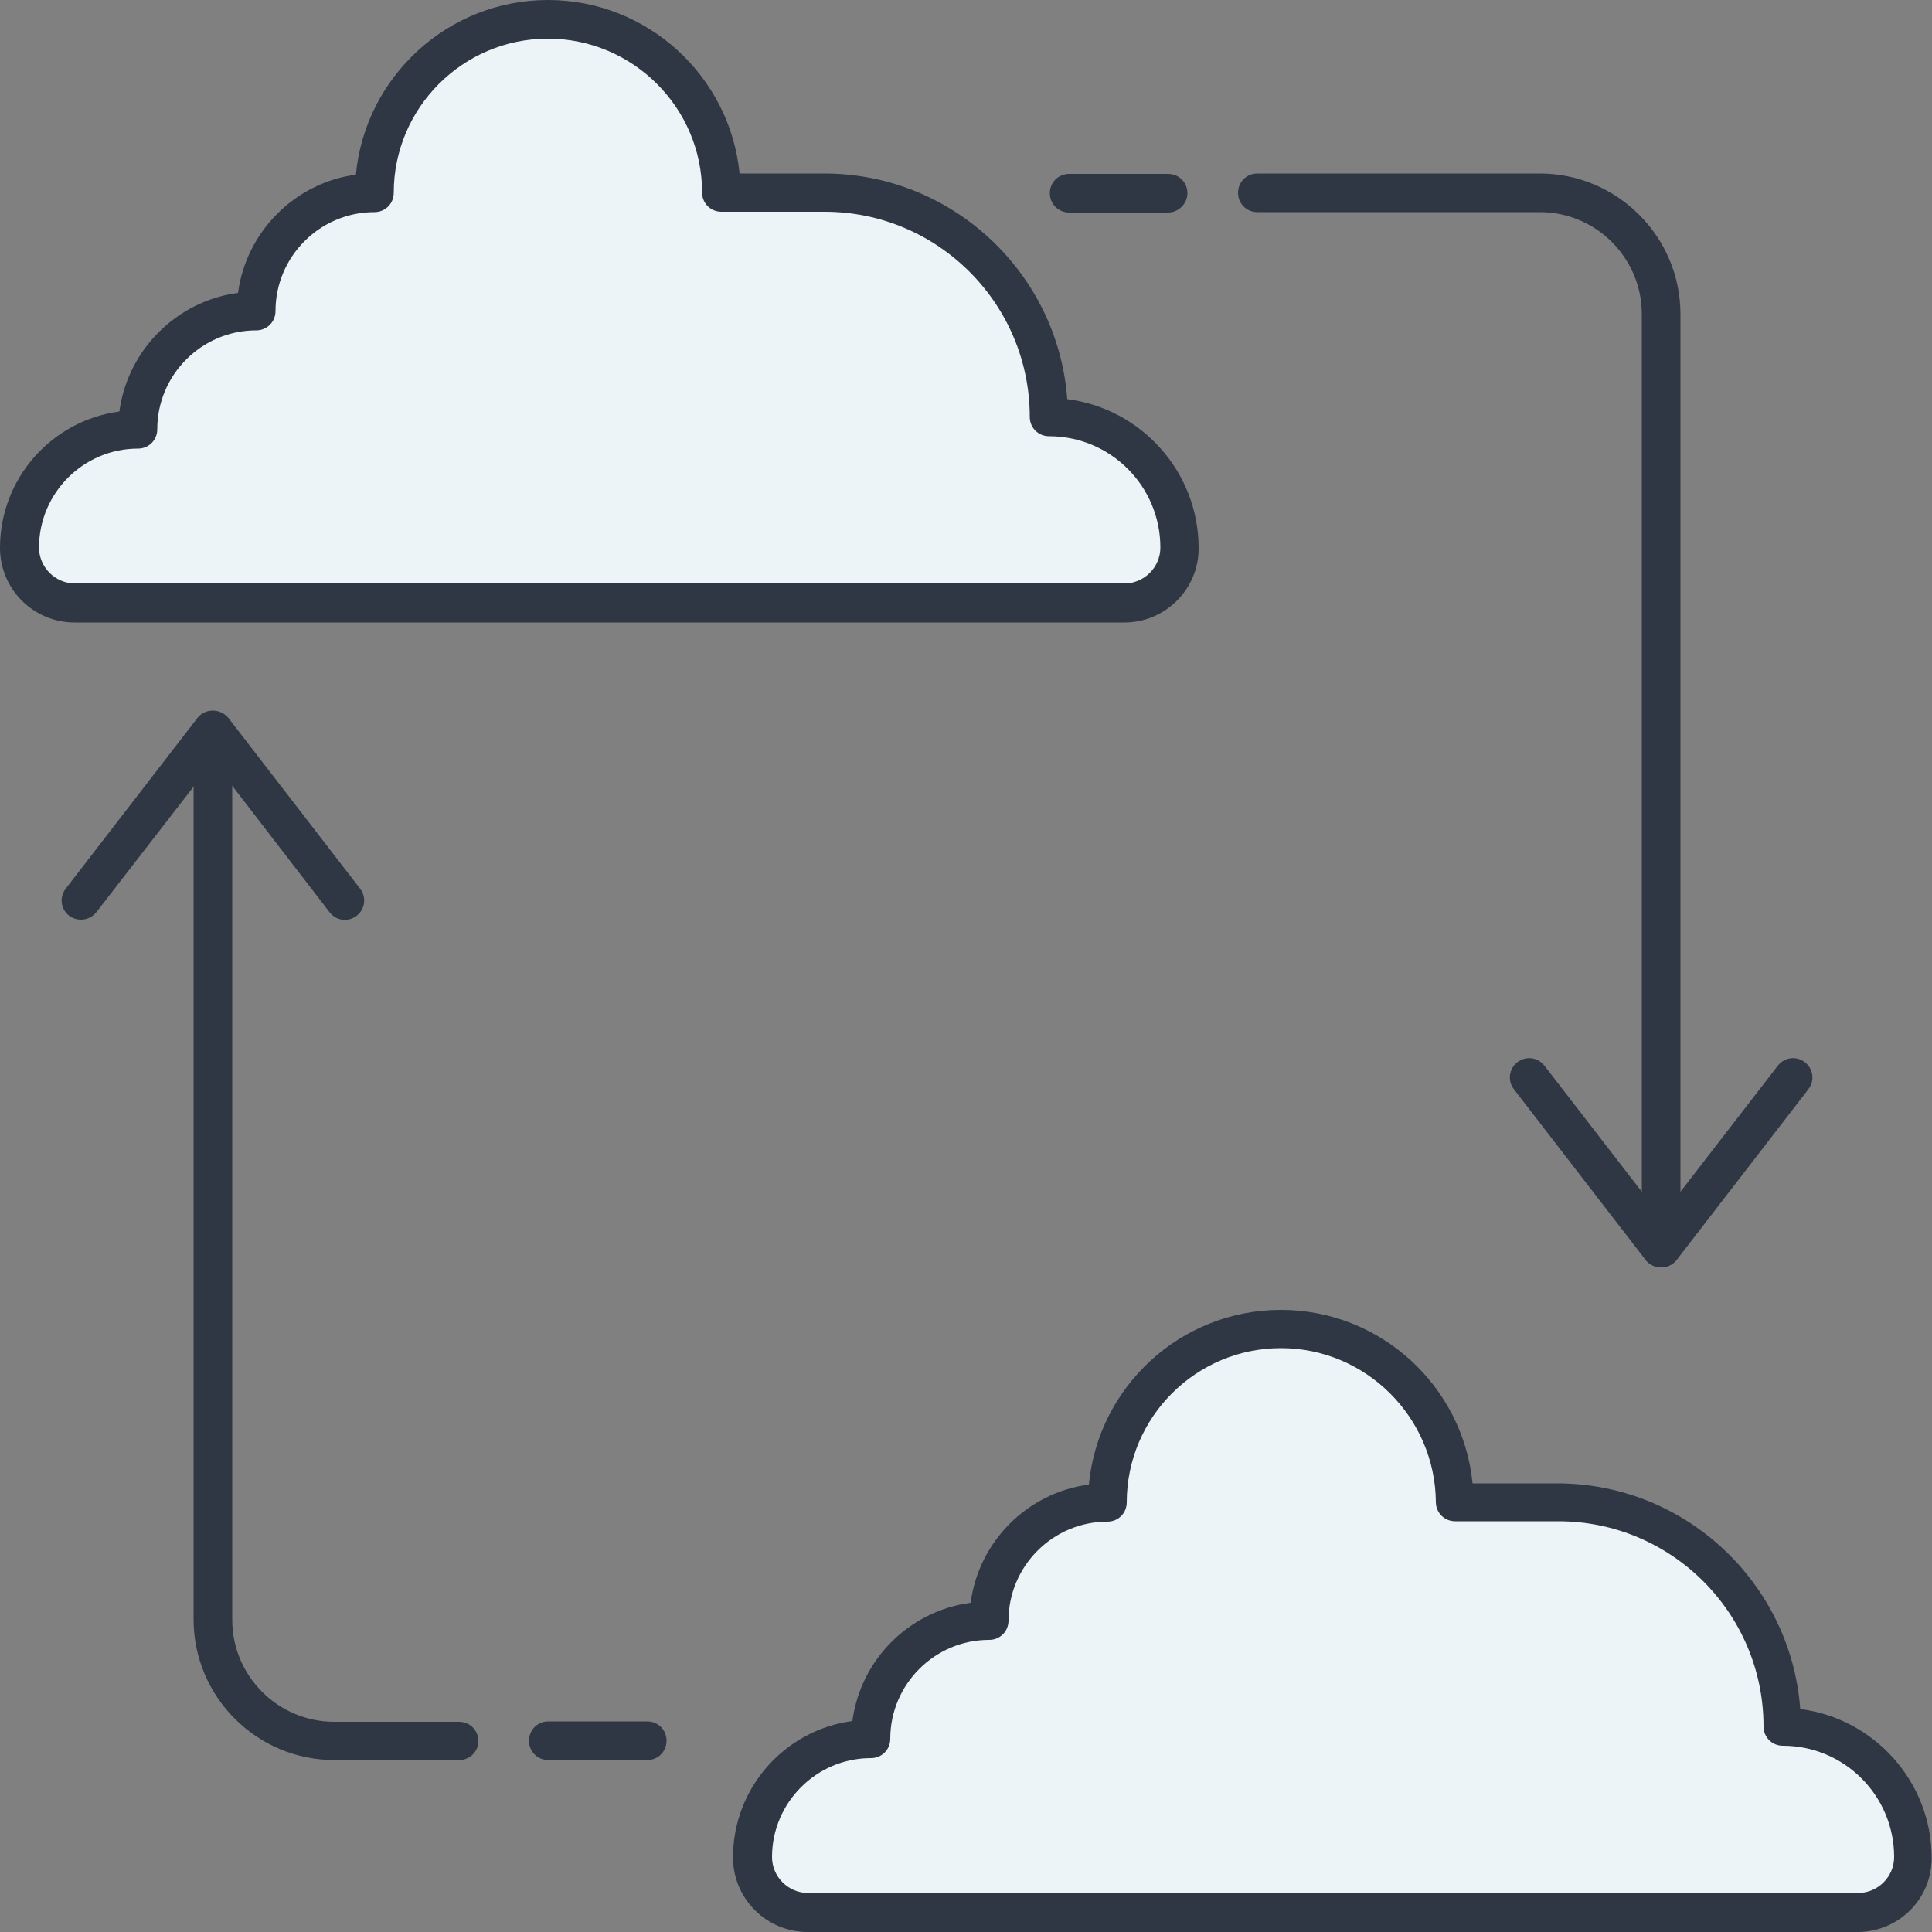
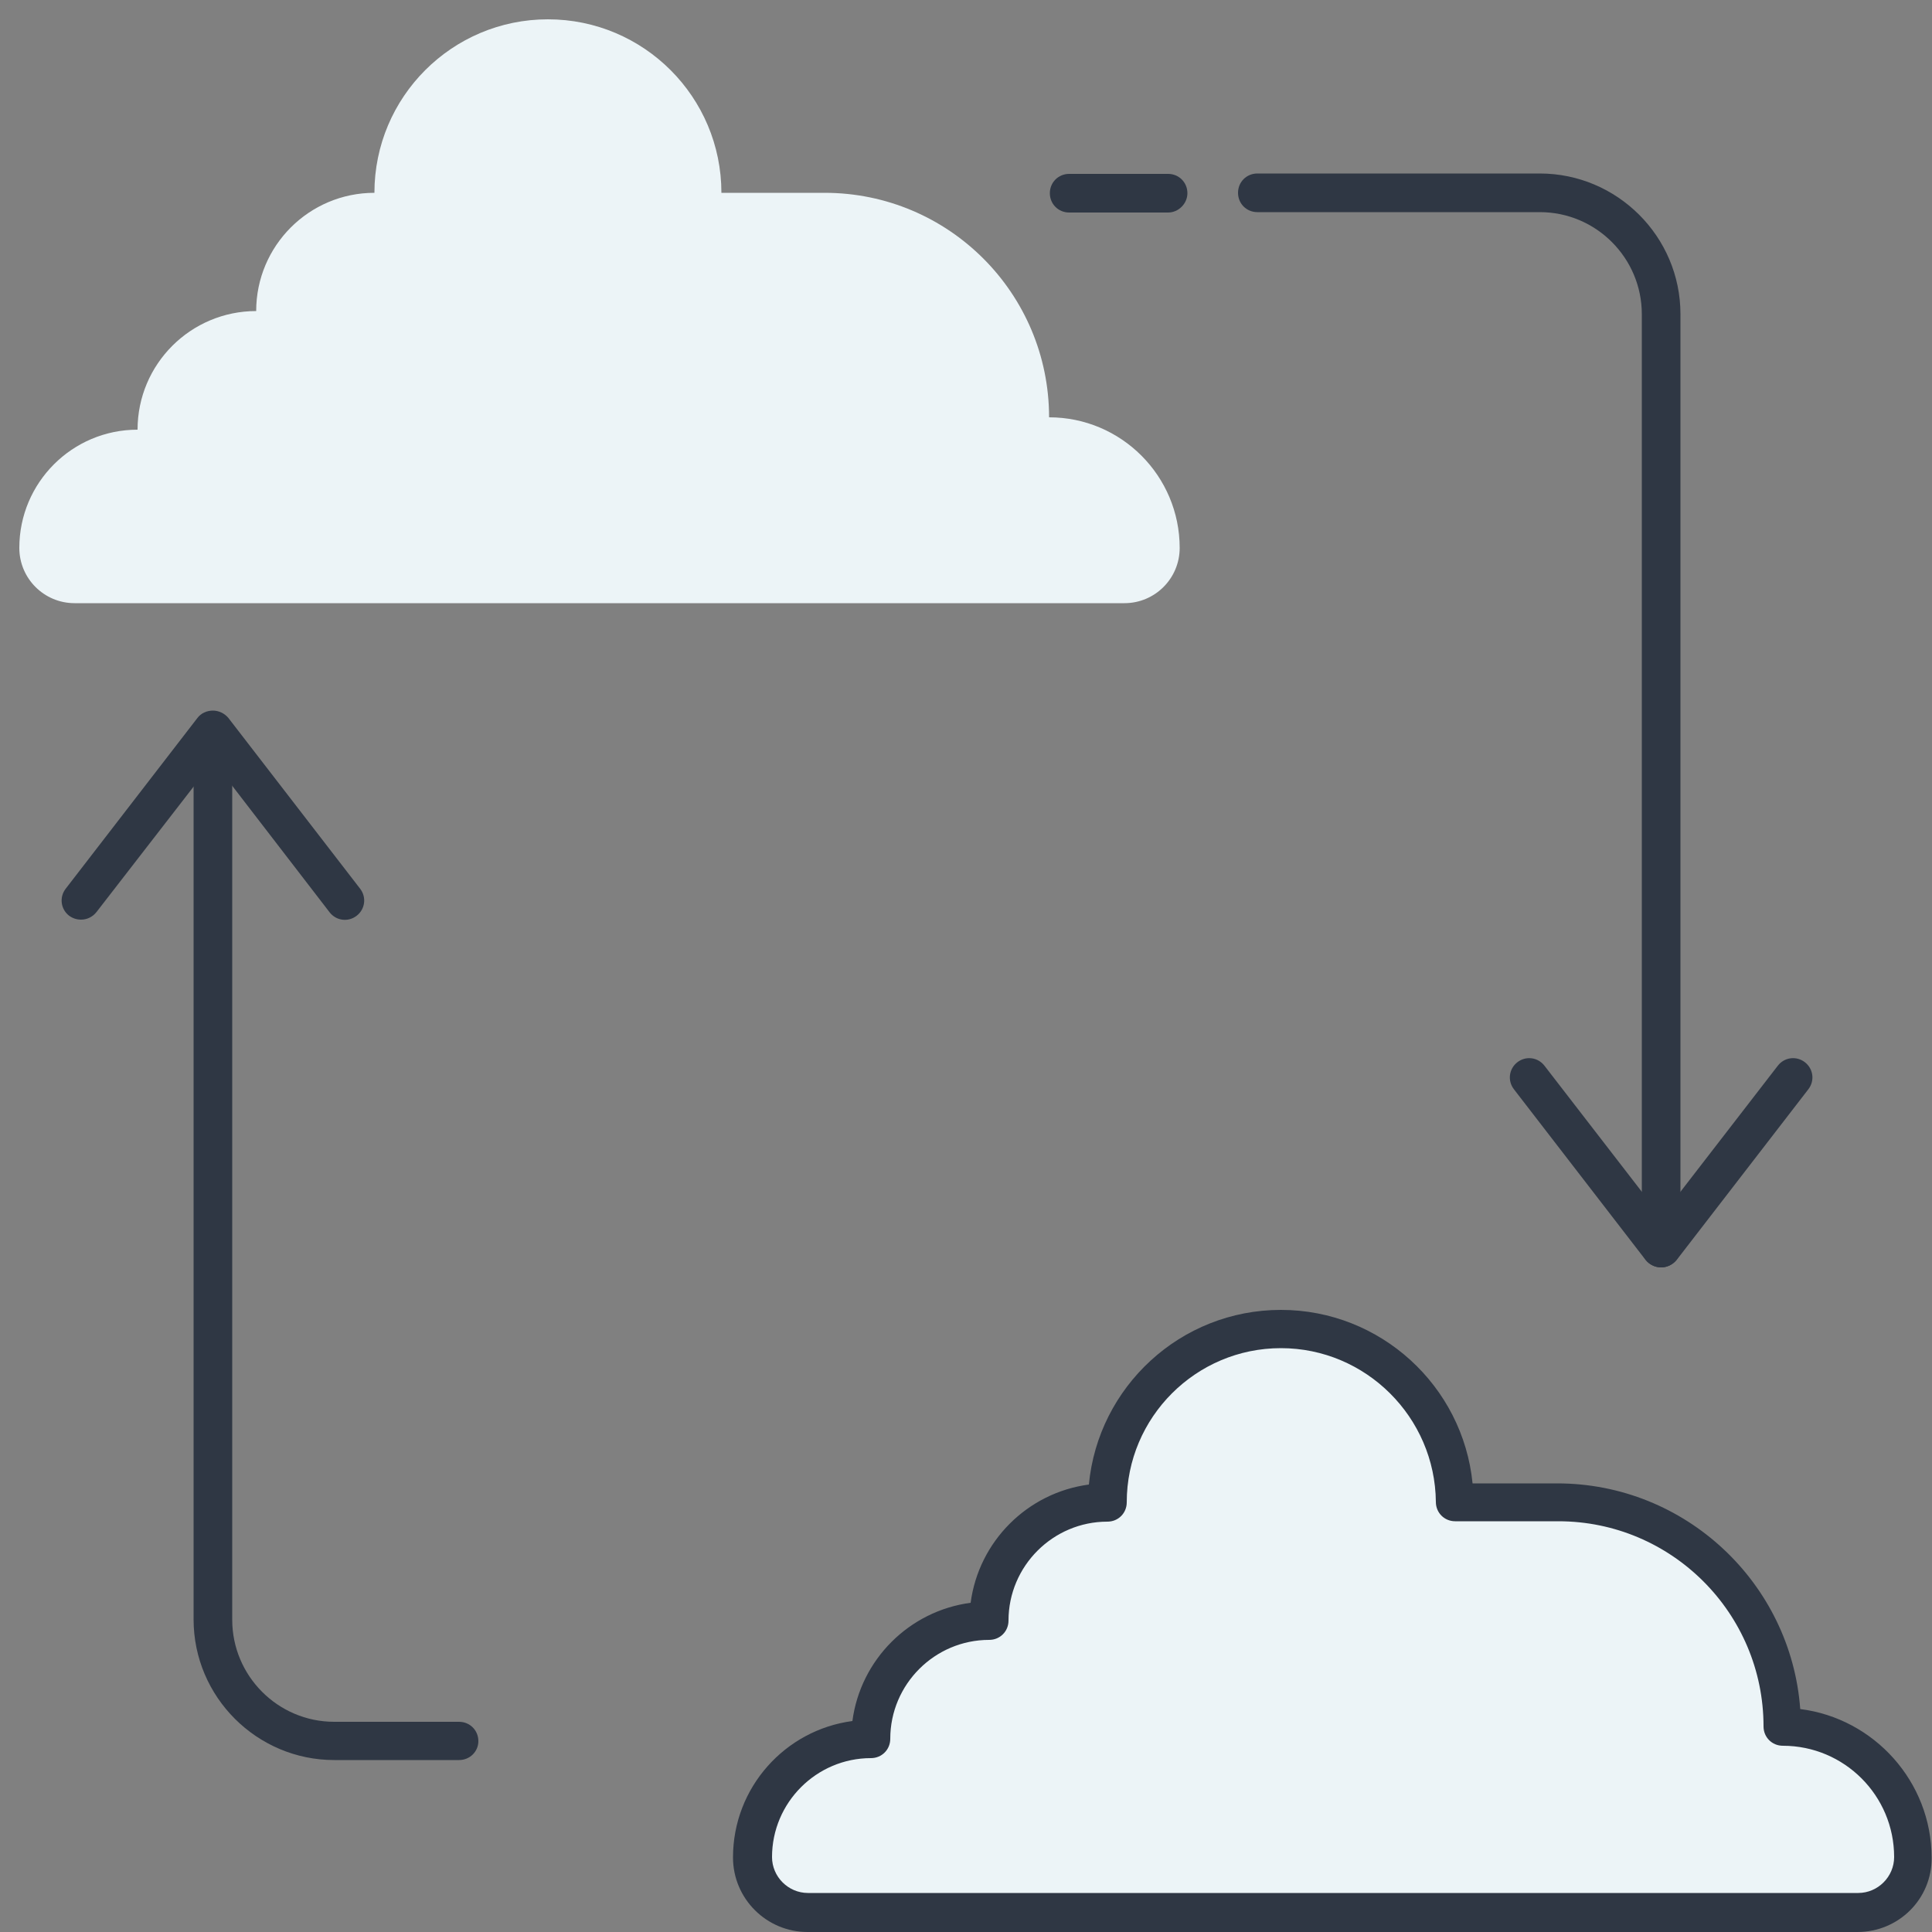
<svg xmlns="http://www.w3.org/2000/svg" version="1.1" id="Layer_1" x="0px" y="0px" viewBox="0 0 500 500" style="enable-background:new 0 0 500 500;" xml:space="preserve">
  <rect x="0" y="0" width="500" height="500" fill="#808080" stroke="none" />
  <style type="text/css">
	.st0{fill:#ECF4F7;}
	.st1{fill:#2f3744;}
	.st2{fill:#2f3744;}
	.st3{fill:#AAB1BA;}
	.st4{fill:none;stroke:#2f3744;stroke-width:10;stroke-linecap:round;stroke-linejoin:round;stroke-miterlimit:10;}
	.st5{fill:#FDDF7F;}
	.st6{fill:#FFFFFF;}
</style>
  <g>
    <g>
      <g>
        <g>
          <path class="st0" d="M66.3,80.5c0-16.9,13.7-30.6,30.6-30.6C96.9,25.1,117,5,141.8,5c24.8,0,44.9,20.1,44.9,44.9h26.7      c32.1,0,58.1,26,58.1,58.1c18.7,0,33.8,15.2,33.8,33.8l0,0c0,7.9-6.4,14.3-14.3,14.3H19.3c-7.9,0-14.3-6.4-14.3-14.3l0,0      c0-16.9,13.7-30.6,30.6-30.6C35.6,94.2,49.4,80.5,66.3,80.5z" />
        </g>
      </g>
      <g>
        <g>
-           <path class="st1" d="M291,161.1H19.3C8.6,161.1,0,152.4,0,141.8c0-18.1,13.5-33,30.9-35.3C33,90.6,45.7,77.9,61.6,75.8      C63.7,60,76.3,47.3,92.1,45.2C94.5,19.9,115.9,0,141.8,0c25.8,0,47.1,19.7,49.6,44.9h21.9c33.2,0,60.5,25.8,62.9,58.4      c19.1,2.4,34,18.8,34,38.5C310.3,152.4,301.6,161.1,291,161.1z M141.8,10c-22,0-39.9,17.9-39.9,39.9c0,2.8-2.2,5-5,5      c-14.1,0-25.6,11.5-25.6,25.6c0,2.8-2.2,5-5,5c-14.1,0-25.6,11.5-25.6,25.6c0,2.8-2.2,5-5,5c-14.1,0-25.6,11.5-25.6,25.6      c0,5.1,4.2,9.3,9.3,9.3H291c5.1,0,9.3-4.2,9.3-9.3c0-15.9-12.9-28.8-28.8-28.8c-2.8,0-5-2.2-5-5c0-29.3-23.8-53.1-53.1-53.1      h-26.7c-2.8,0-5-2.2-5-5C181.7,27.9,163.8,10,141.8,10z" />
-         </g>
+           </g>
      </g>
    </g>
    <g>
      <g>
        <g>
          <path class="st1" d="M429.9,328c-2.8,0-5-2.2-5-5V81.3c0-14.5-11.8-26.4-26.4-26.4h-73.1c-2.8,0-5-2.2-5-5c0-2.8,2.2-5,5-5h73.1      c20,0,36.4,16.3,36.4,36.4V323C434.9,325.8,432.6,328,429.9,328z" />
        </g>
      </g>
      <g>
        <g>
          <path class="st1" d="M429.9,328c-1.5,0-3-0.7-4-1.9l-34.1-44.2c-1.7-2.2-1.3-5.3,0.9-7c2.2-1.7,5.3-1.3,7,0.9l30.2,39.1      l30.2-39.1c1.7-2.2,4.8-2.6,7-0.9c2.2,1.7,2.6,4.8,0.9,7l-34.1,44.2C432.9,327.3,431.4,328,429.9,328z" />
        </g>
      </g>
      <g>
        <g>
          <path class="st1" d="M302.3,55h-25.6c-2.8,0-5-2.2-5-5c0-2.8,2.2-5,5-5h25.6c2.8,0,5,2.2,5,5C307.3,52.7,305,55,302.3,55z" />
        </g>
      </g>
    </g>
    <g>
      <g>
        <g>
          <path class="st0" d="M256,419.5c0-16.9,13.7-30.6,30.6-30.6c0-24.8,20.1-44.9,44.9-44.9c24.8,0,44.9,20.1,44.9,44.9h26.7      c32.1,0,58.1,26,58.1,58.1c18.7,0,33.8,15.2,33.8,33.8l0,0c0,7.9-6.4,14.3-14.3,14.3H209c-7.9,0-14.3-6.4-14.3-14.3l0,0      c0-16.9,13.7-30.6,30.6-30.6C225.4,433.2,239.1,419.5,256,419.5z" />
        </g>
      </g>
      <g>
        <g>
          <path class="st1" d="M480.7,500H209c-10.6,0-19.3-8.6-19.3-19.3c0-18.1,13.5-33,30.9-35.3c2.1-15.9,14.7-28.5,30.6-30.6      c2.1-15.9,14.7-28.5,30.6-30.6c2.4-25.3,23.7-45.2,49.7-45.2c25.8,0,47.1,19.7,49.6,44.9h21.9c33.2,0,60.5,25.8,62.9,58.4      c19.1,2.4,34,18.8,34,38.5C500,491.4,491.4,500,480.7,500z M331.5,348.9c-22,0-39.9,17.9-39.9,39.9c0,2.8-2.2,5-5,5      c-14.1,0-25.6,11.5-25.6,25.6c0,2.8-2.2,5-5,5c-14.1,0-25.6,11.5-25.6,25.6c0,2.8-2.2,5-5,5c-14.1,0-25.6,11.5-25.6,25.6      c0,5.1,4.2,9.3,9.3,9.3h271.8c5.1,0,9.3-4.2,9.3-9.3c0-15.9-12.9-28.8-28.8-28.8c-2.8,0-5-2.2-5-5c0-29.3-23.8-53.1-53.1-53.1      h-26.7c-2.8,0-5-2.2-5-5C371.4,366.8,353.5,348.9,331.5,348.9z" />
        </g>
      </g>
    </g>
    <g>
      <g>
        <g>
          <path class="st1" d="M118.8,455.5H86.5c-20,0-36.4-16.3-36.4-36.4V193c0-2.8,2.2-5,5-5c2.8,0,5,2.2,5,5v226.2      c0,14.5,11.8,26.4,26.4,26.4h32.3c2.8,0,5,2.2,5,5C123.8,453.3,121.6,455.5,118.8,455.5z" />
        </g>
      </g>
      <g>
        <g>
          <path class="st1" d="M21,238c-1.1,0-2.1-0.3-3.1-1c-2.2-1.7-2.6-4.8-0.9-7l34.1-44.2c0.9-1.2,2.4-1.9,4-1.9c1.5,0,3,0.7,4,1.9      l34.1,44.2c1.7,2.2,1.3,5.3-0.9,7c-2.2,1.7-5.3,1.3-7-0.9L55.2,197L25,236C24,237.3,22.5,238,21,238z" />
        </g>
      </g>
      <g>
        <g>
-           <path class="st1" d="M167.5,455.5h-25.6c-2.8,0-5-2.2-5-5c0-2.8,2.2-5,5-5h25.6c2.8,0,5,2.2,5,5      C172.5,453.3,170.3,455.5,167.5,455.5z" />
-         </g>
+           </g>
      </g>
    </g>
  </g>
</svg>